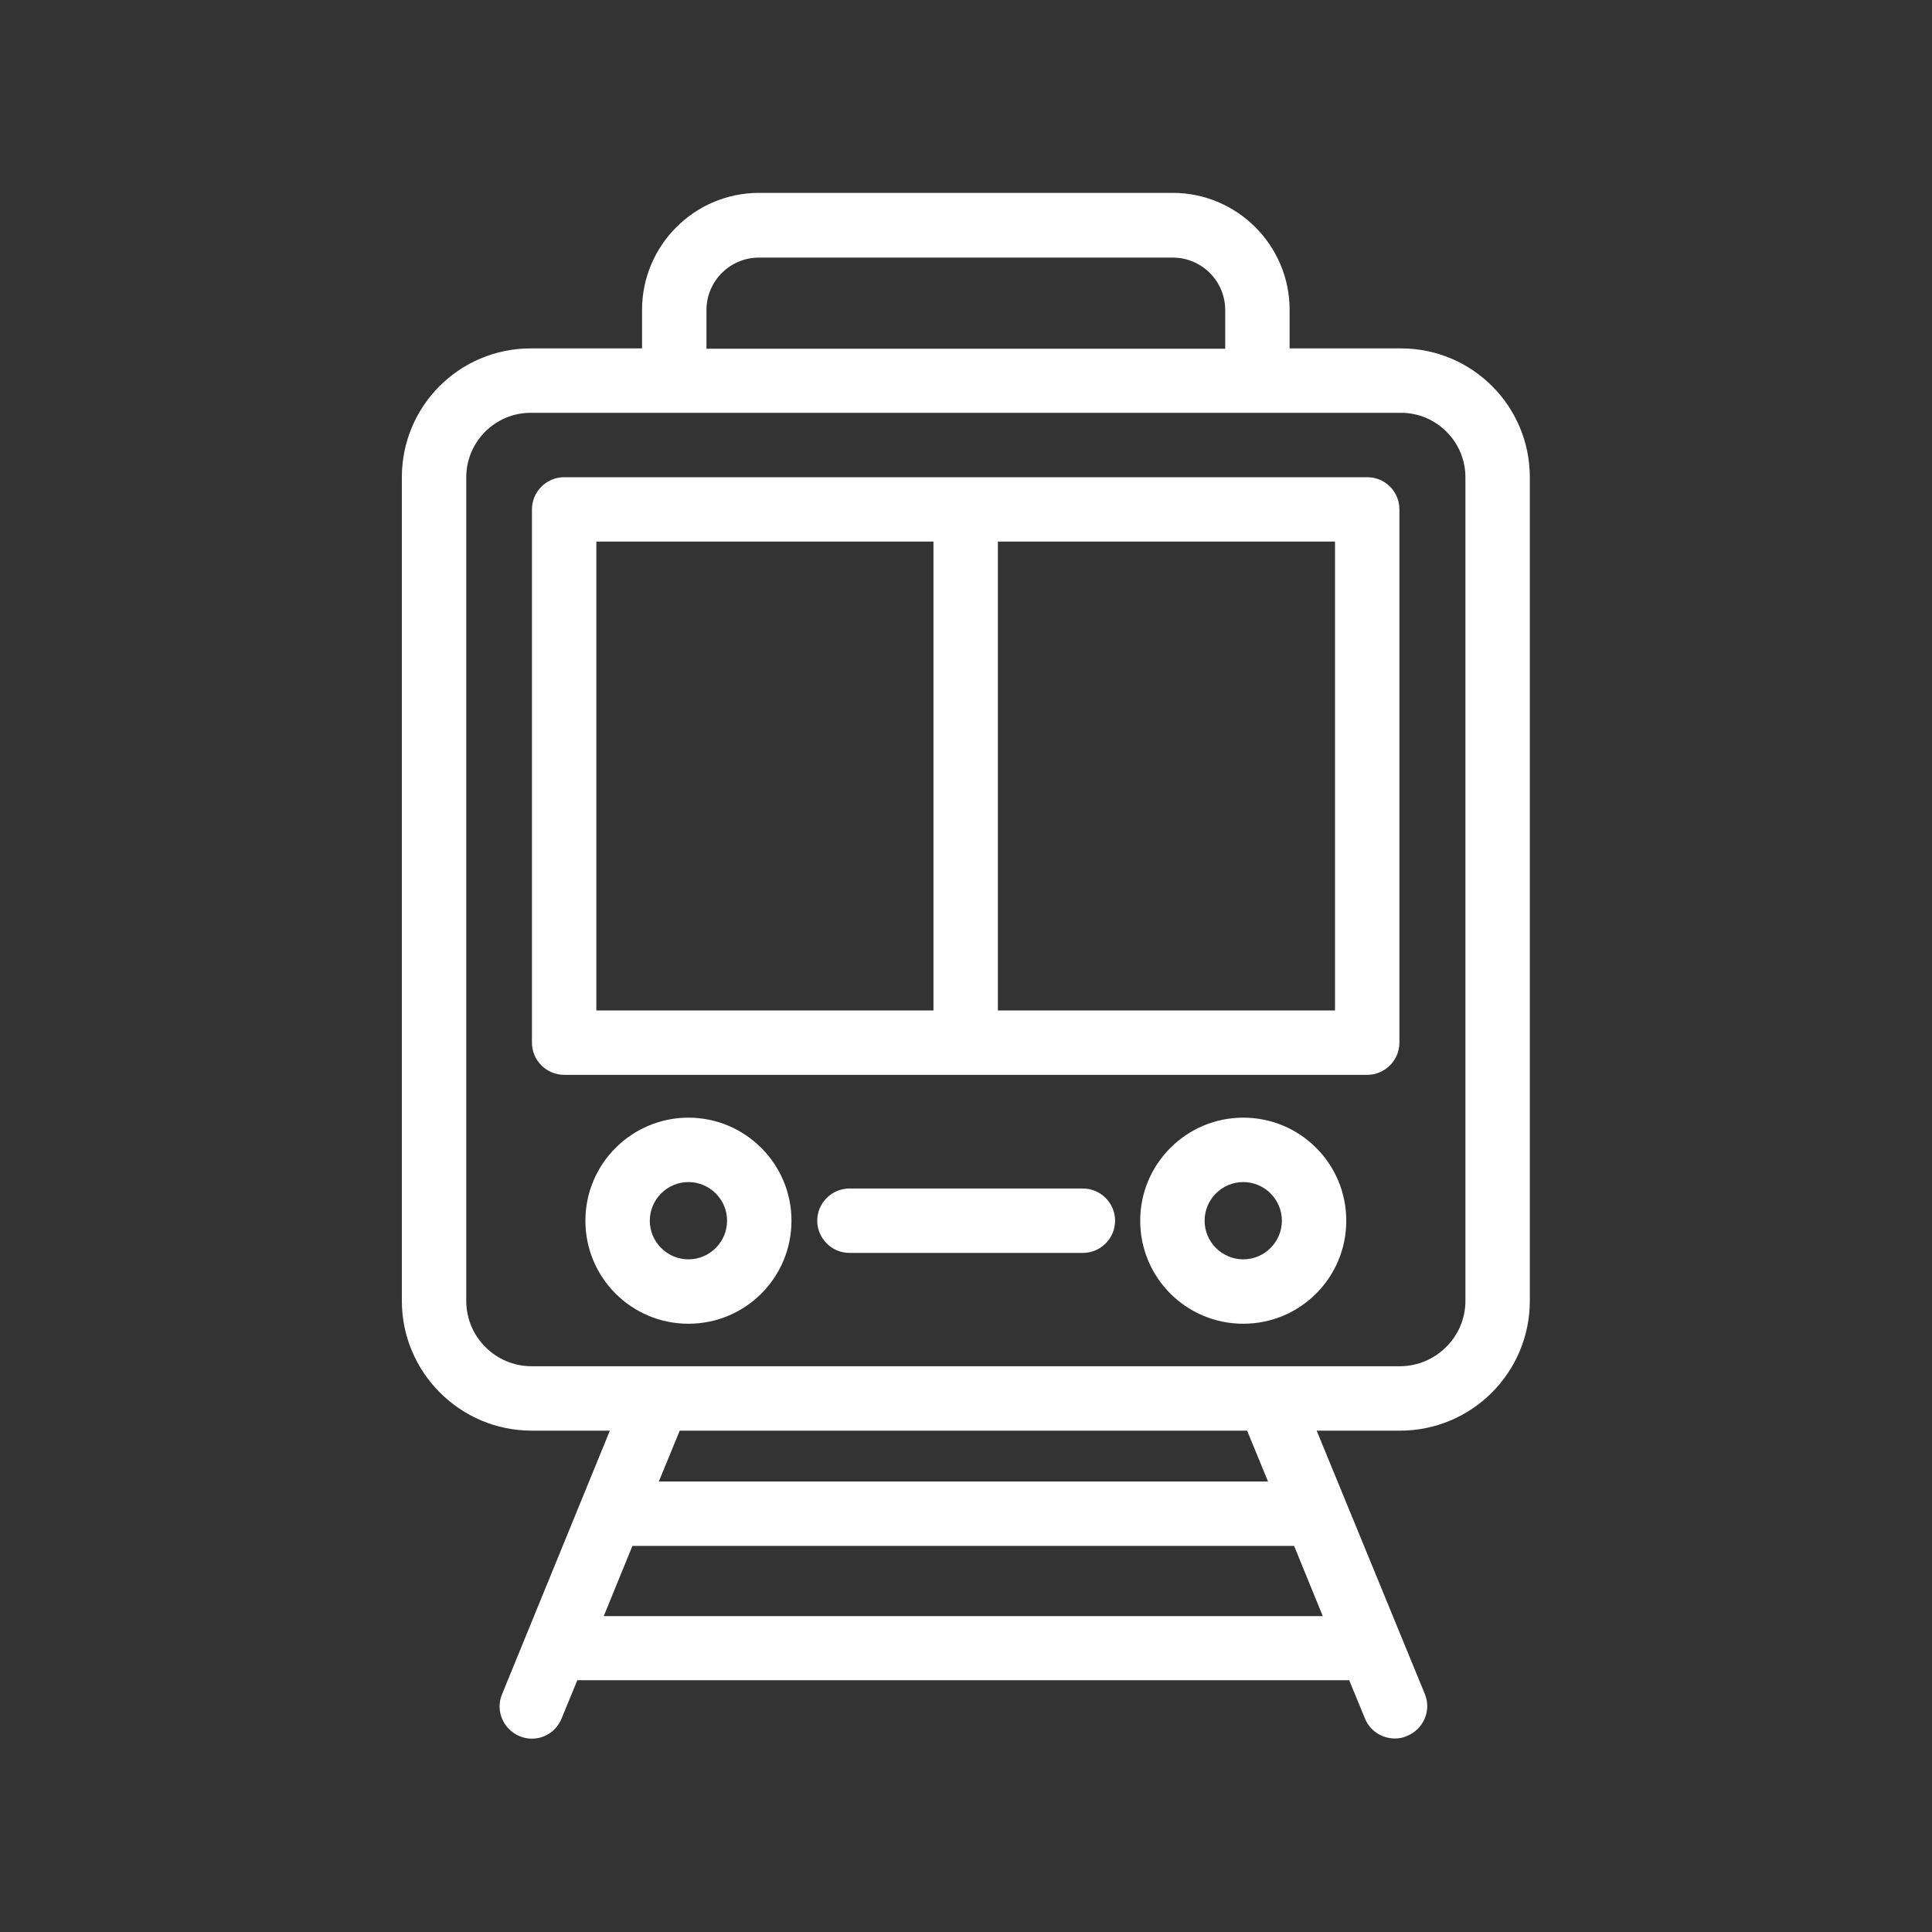
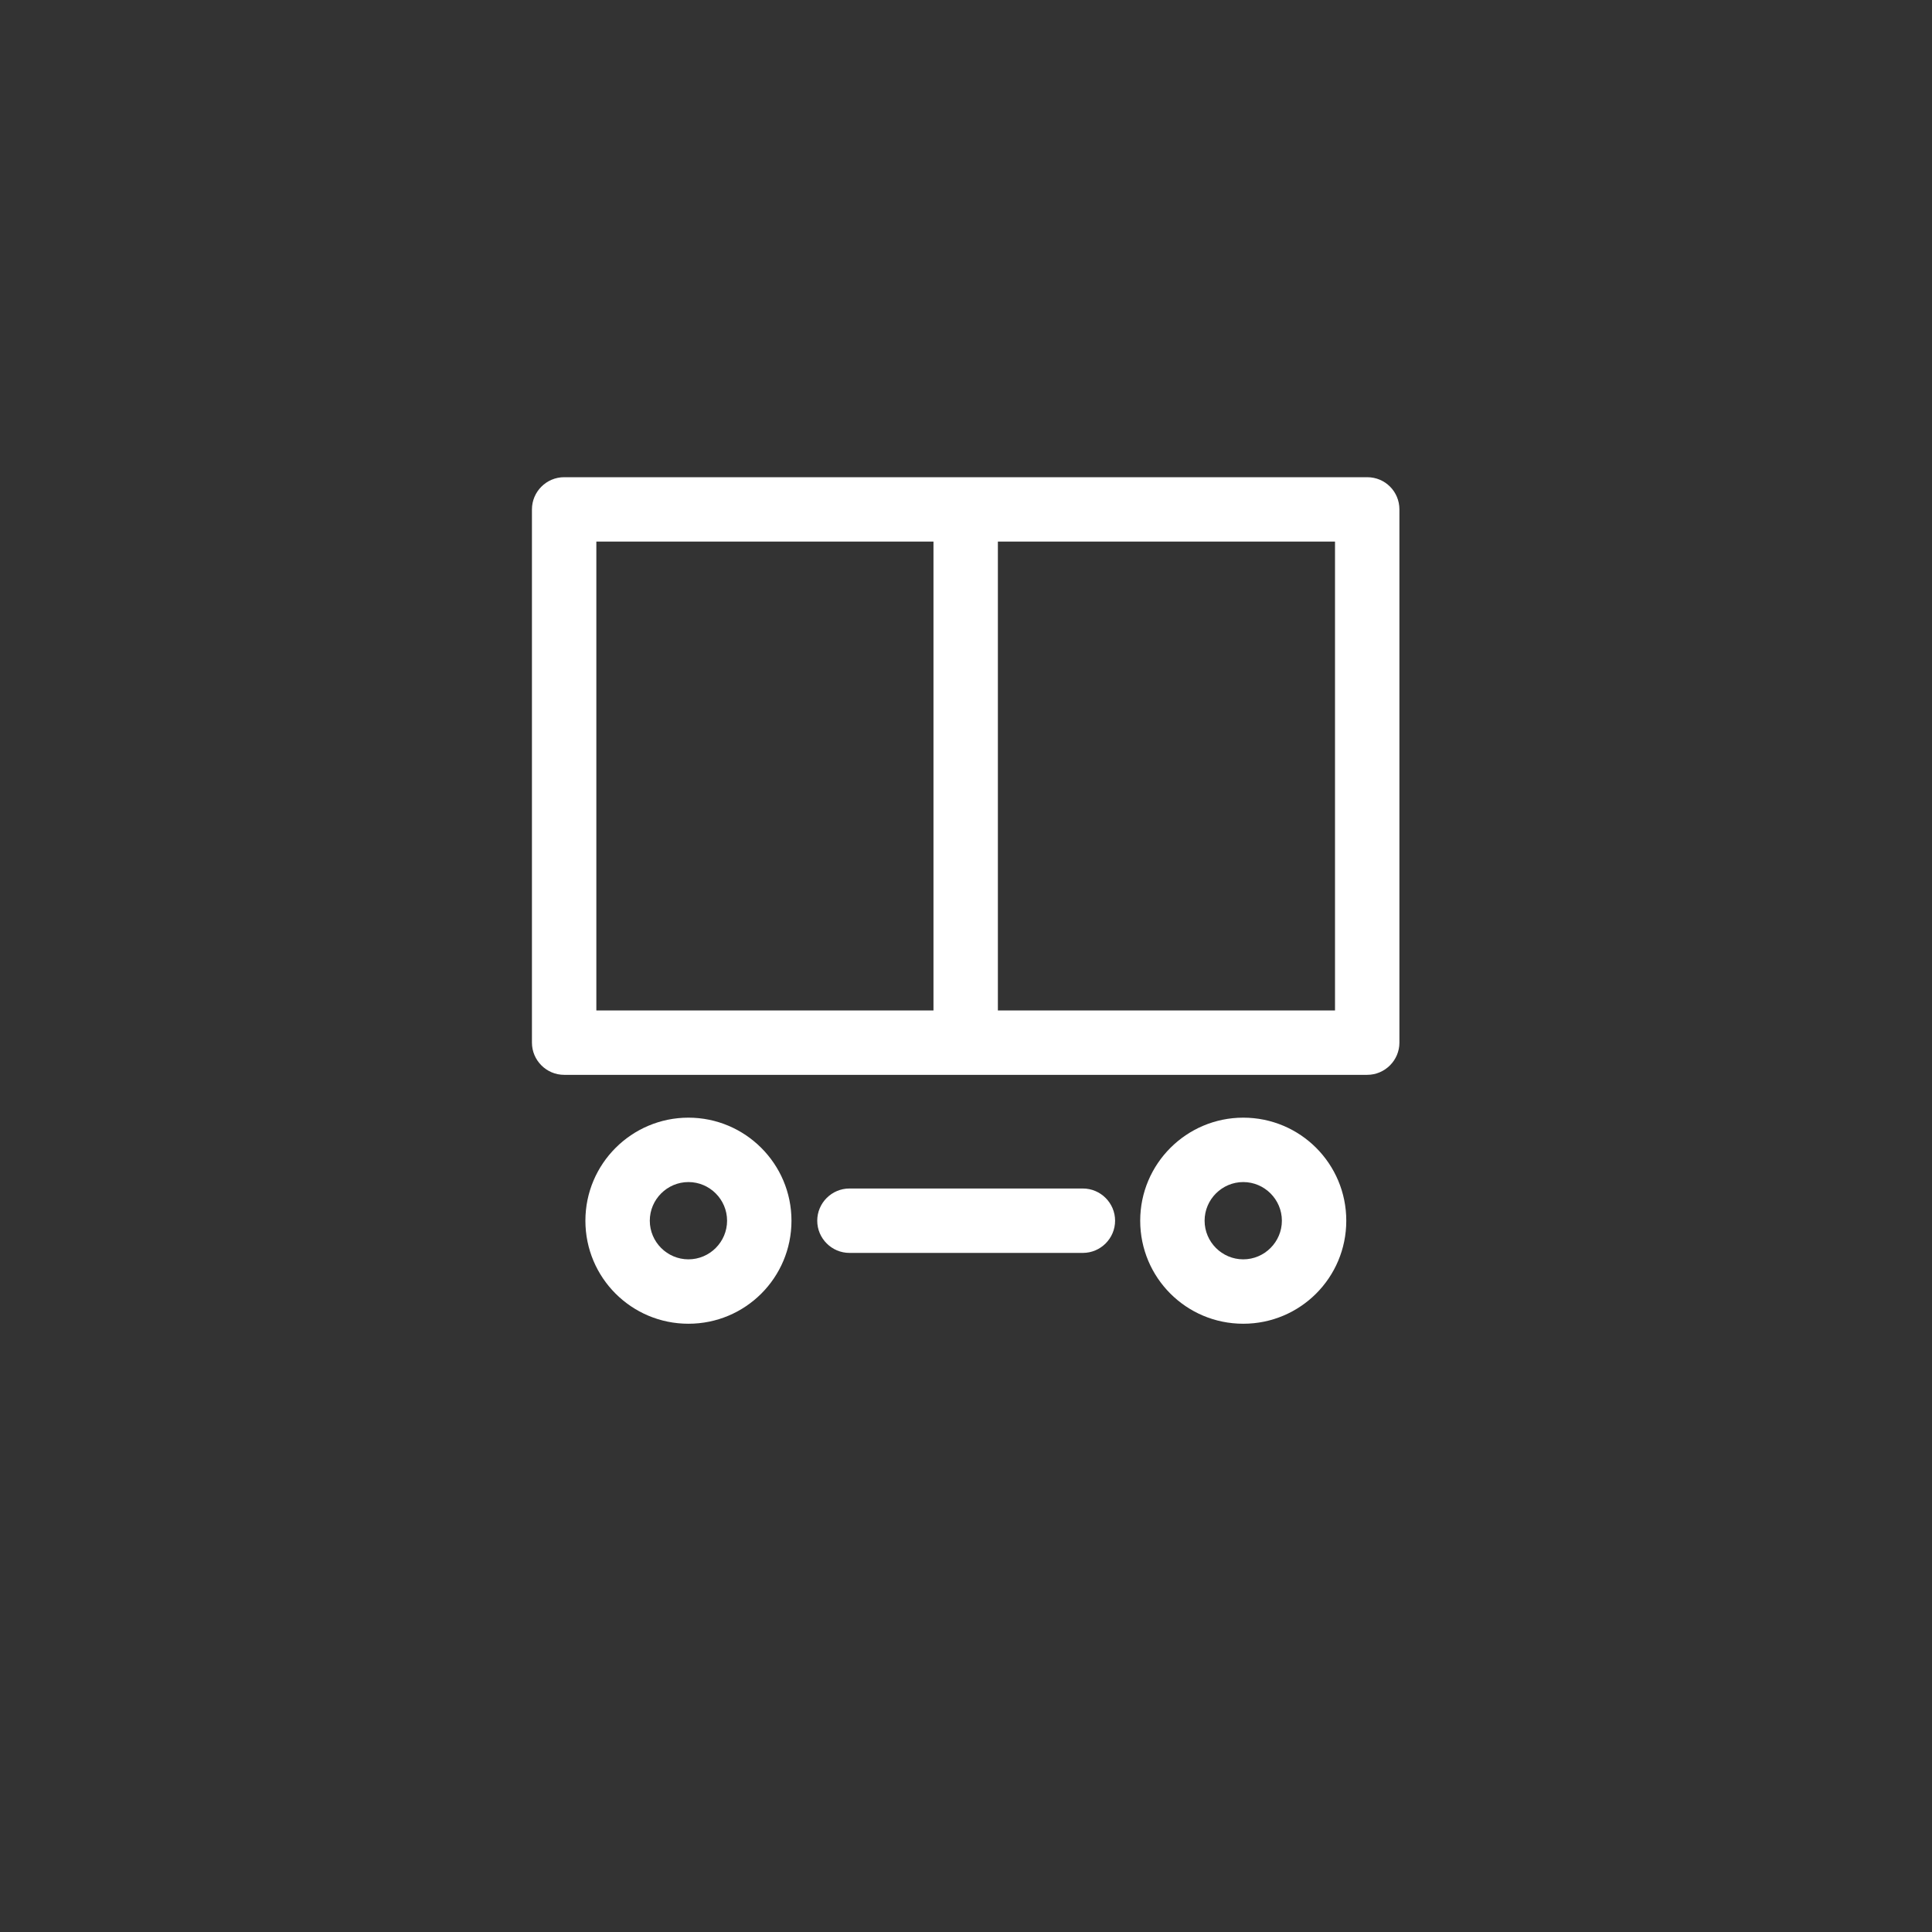
<svg xmlns="http://www.w3.org/2000/svg" version="1.1" width="512" height="512" x="0" y="0" viewBox="0 0 60 60" style="enable-background:new 0 0 512 512" xml:space="preserve" class="">
  <rect x="0" y="0" width="60" height="60" fill="#333333" stroke="none" />
  <g>
    <path d="m42.46 14.82h-24.94c-.55 0-1 .45-1 1v16.56c0 .55.45 1 1 1h24.94c.55 0 1-.45 1-1v-16.56c0-.55-.44-1-1-1zm-13.47 16.56h-10.47v-14.56h10.47zm12.47 0h-10.47v-14.56h10.47z" fill="#FFFFFF" data-original="#000000" class="" />
    <path d="m21.38 34.71c-1.76 0-3.2 1.43-3.2 3.2s1.43 3.2 3.2 3.2 3.2-1.43 3.2-3.2-1.44-3.2-3.2-3.2zm0 4.4c-.66 0-1.2-.54-1.2-1.2s.54-1.2 1.2-1.2 1.2.54 1.2 1.2-.54 1.2-1.2 1.2z" fill="#FFFFFF" data-original="#000000" class="" />
    <path d="m38.61 34.71c-1.76 0-3.2 1.43-3.2 3.2s1.43 3.2 3.2 3.2 3.2-1.43 3.2-3.2-1.43-3.2-3.2-3.2zm0 4.4c-.66 0-1.2-.54-1.2-1.2s.54-1.2 1.2-1.2 1.2.54 1.2 1.2-.54 1.2-1.2 1.2z" fill="#FFFFFF" data-original="#000000" class="" />
-     <path d="m47.51 40.4v-25.58c0-2.21-1.79-4-4-4h-3.46v-1.2c0-2-1.63-3.63-3.63-3.63h-12.85c-2 0-3.63 1.63-3.63 3.63v1.2h-3.46c-2.21 0-4 1.79-4 4v25.58c0 2.22 1.81 4.03 4.03 4.03h2.43l-3.35 8.19c-.21.51.04 1.09.55 1.3s1.09-.03 1.3-.55l.49-1.19h23.97l.49 1.19c.16.39.53.62.93.62.13 0 .25-.02.38-.08.51-.21.76-.79.55-1.3l-2.46-5.99-.9-2.19h2.59c2.22 0 4.03-1.8 4.03-4.03zm-25.57-30.77c0-.9.73-1.63 1.63-1.63h12.85c.9 0 1.63.73 1.63 1.63v1.2h-16.11zm19.14 40.56h-22.33l.89-2.18h20.55zm-20.62-4.18.65-1.58h17.62l.65 1.58zm-3.95-3.58c-1.12 0-2.03-.91-2.03-2.03v-25.58c0-1.1.9-2 2-2h27.03c1.1 0 2 .9 2 2v25.58c0 1.12-.92 2.03-2.04 2.03z" fill="#FFFFFF" data-original="#000000" class="" />
    <path d="m33.63 36.91h-7.25c-.55 0-1 .45-1 1s.45 1 1 1h7.25c.55 0 1-.45 1-1s-.45-1-1-1z" fill="#FFFFFF" data-original="#000000" class="" />
  </g>
</svg>